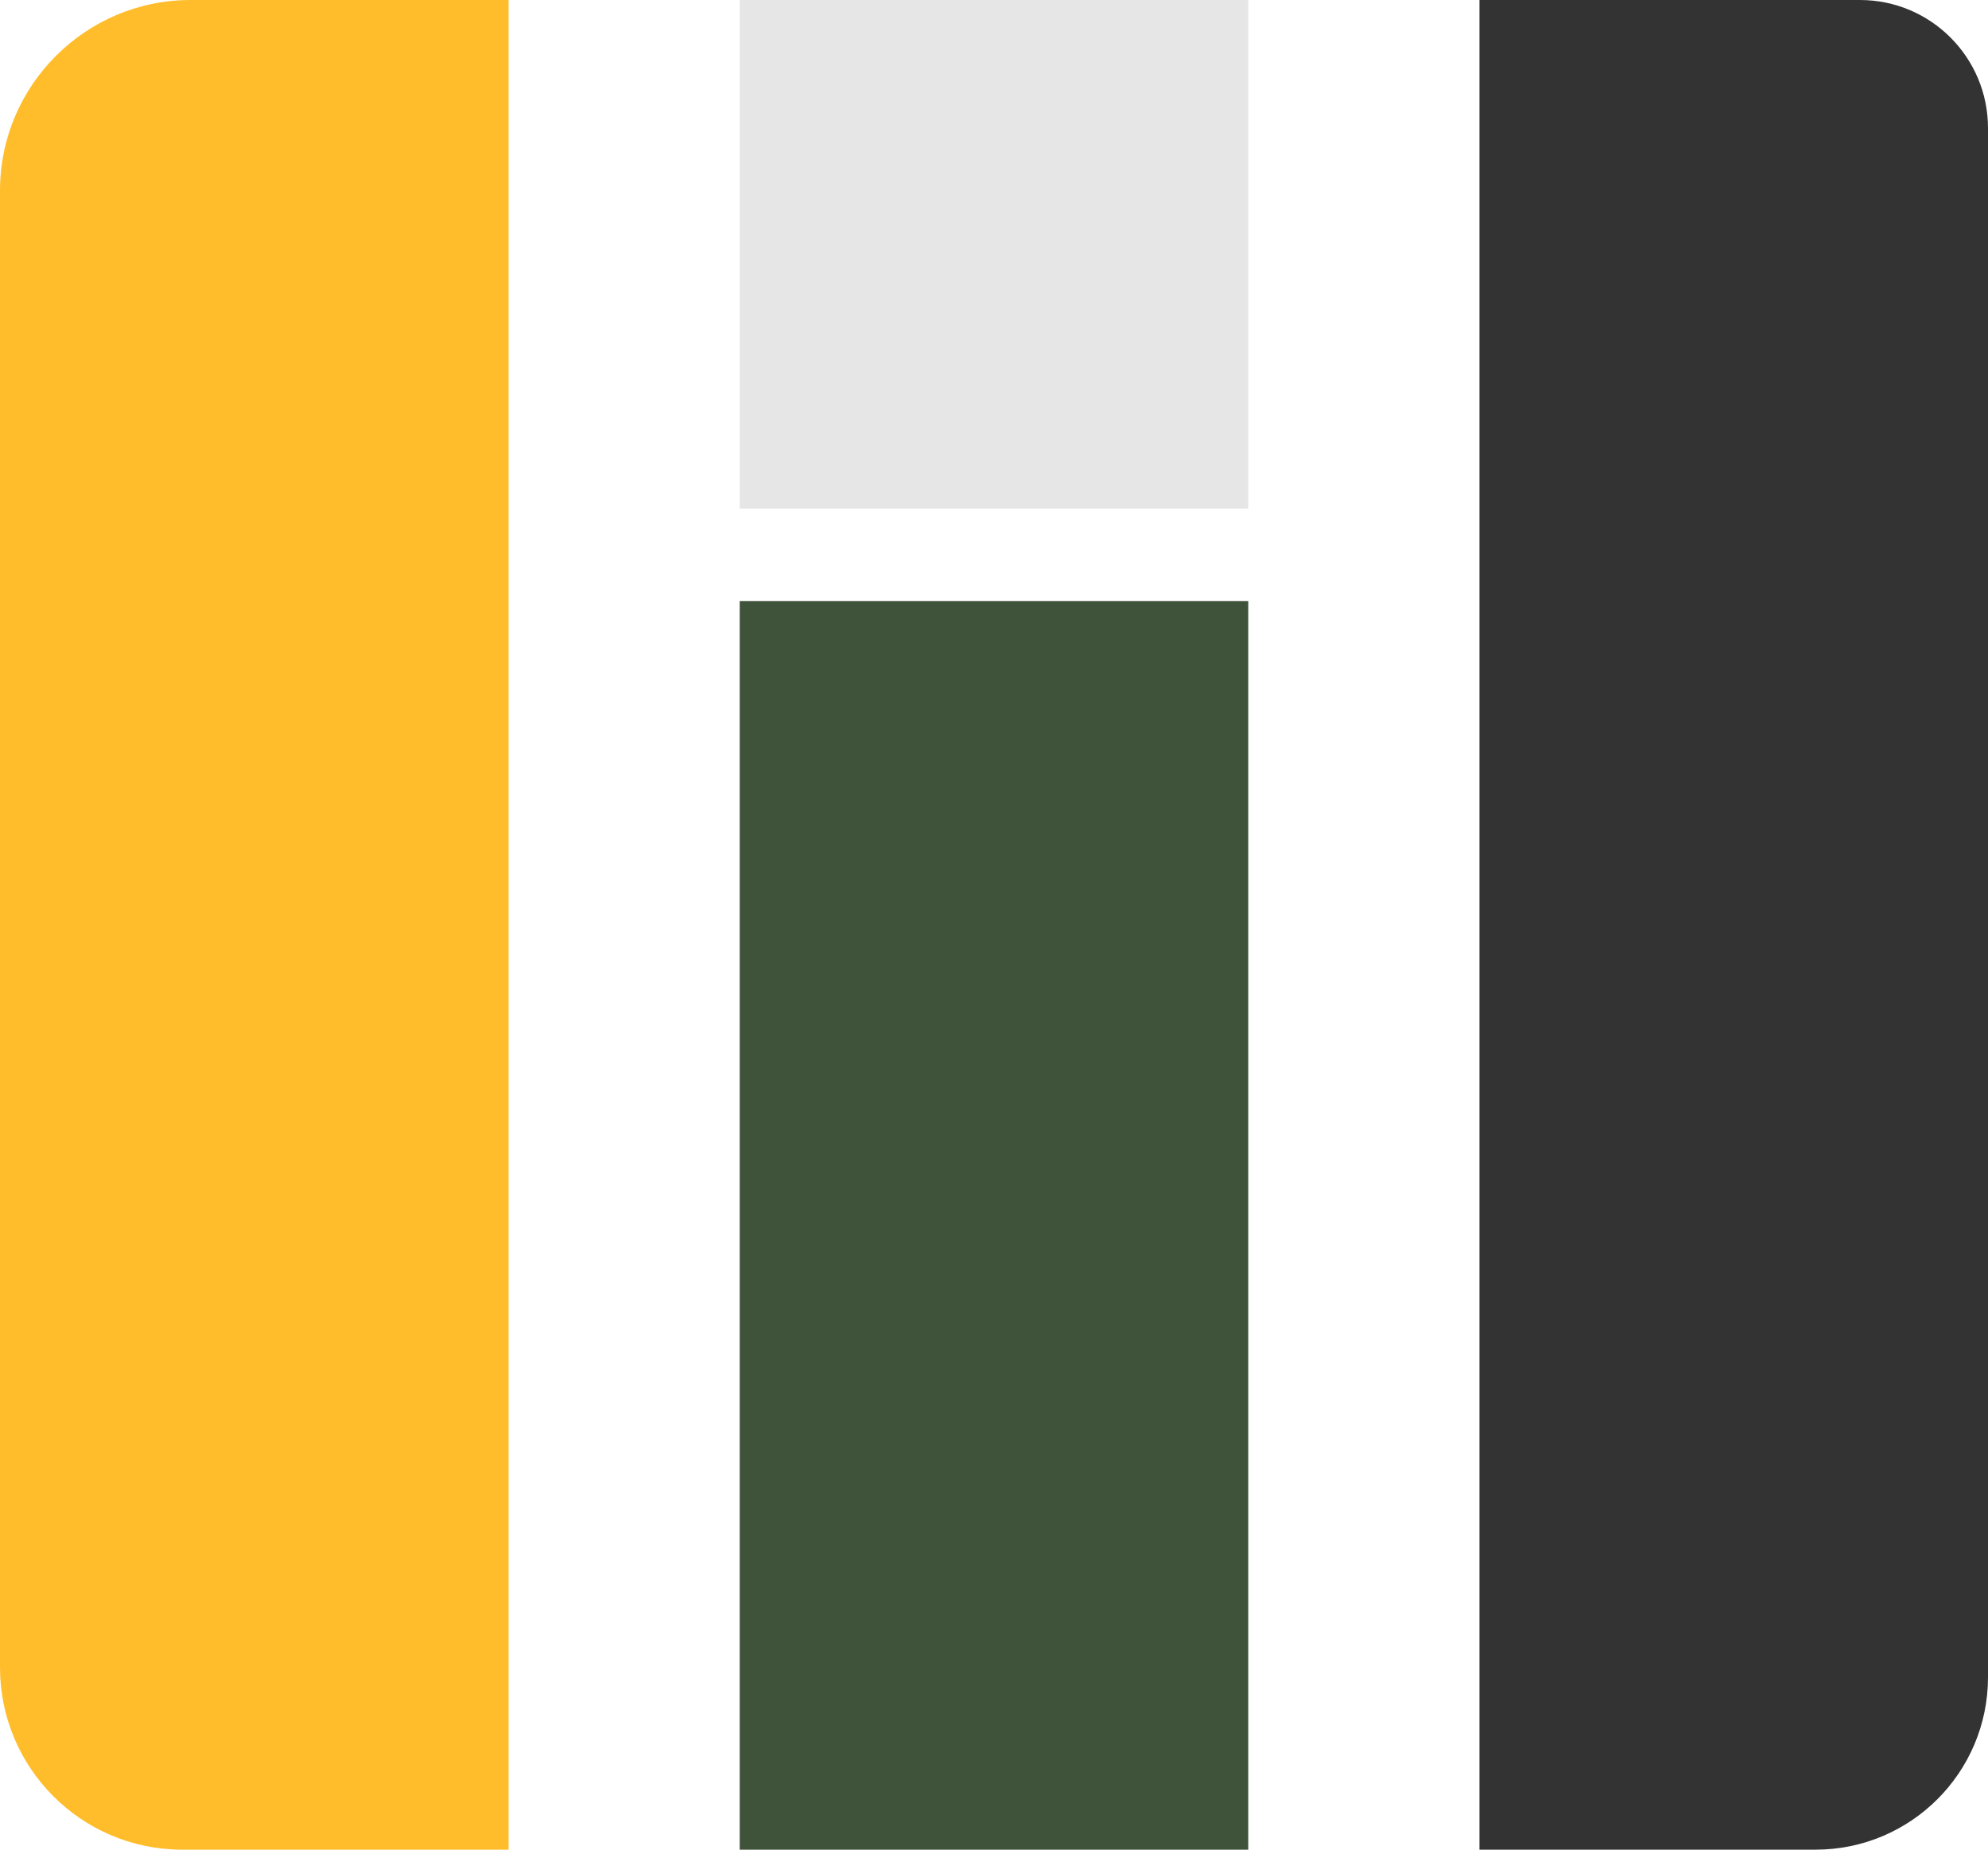
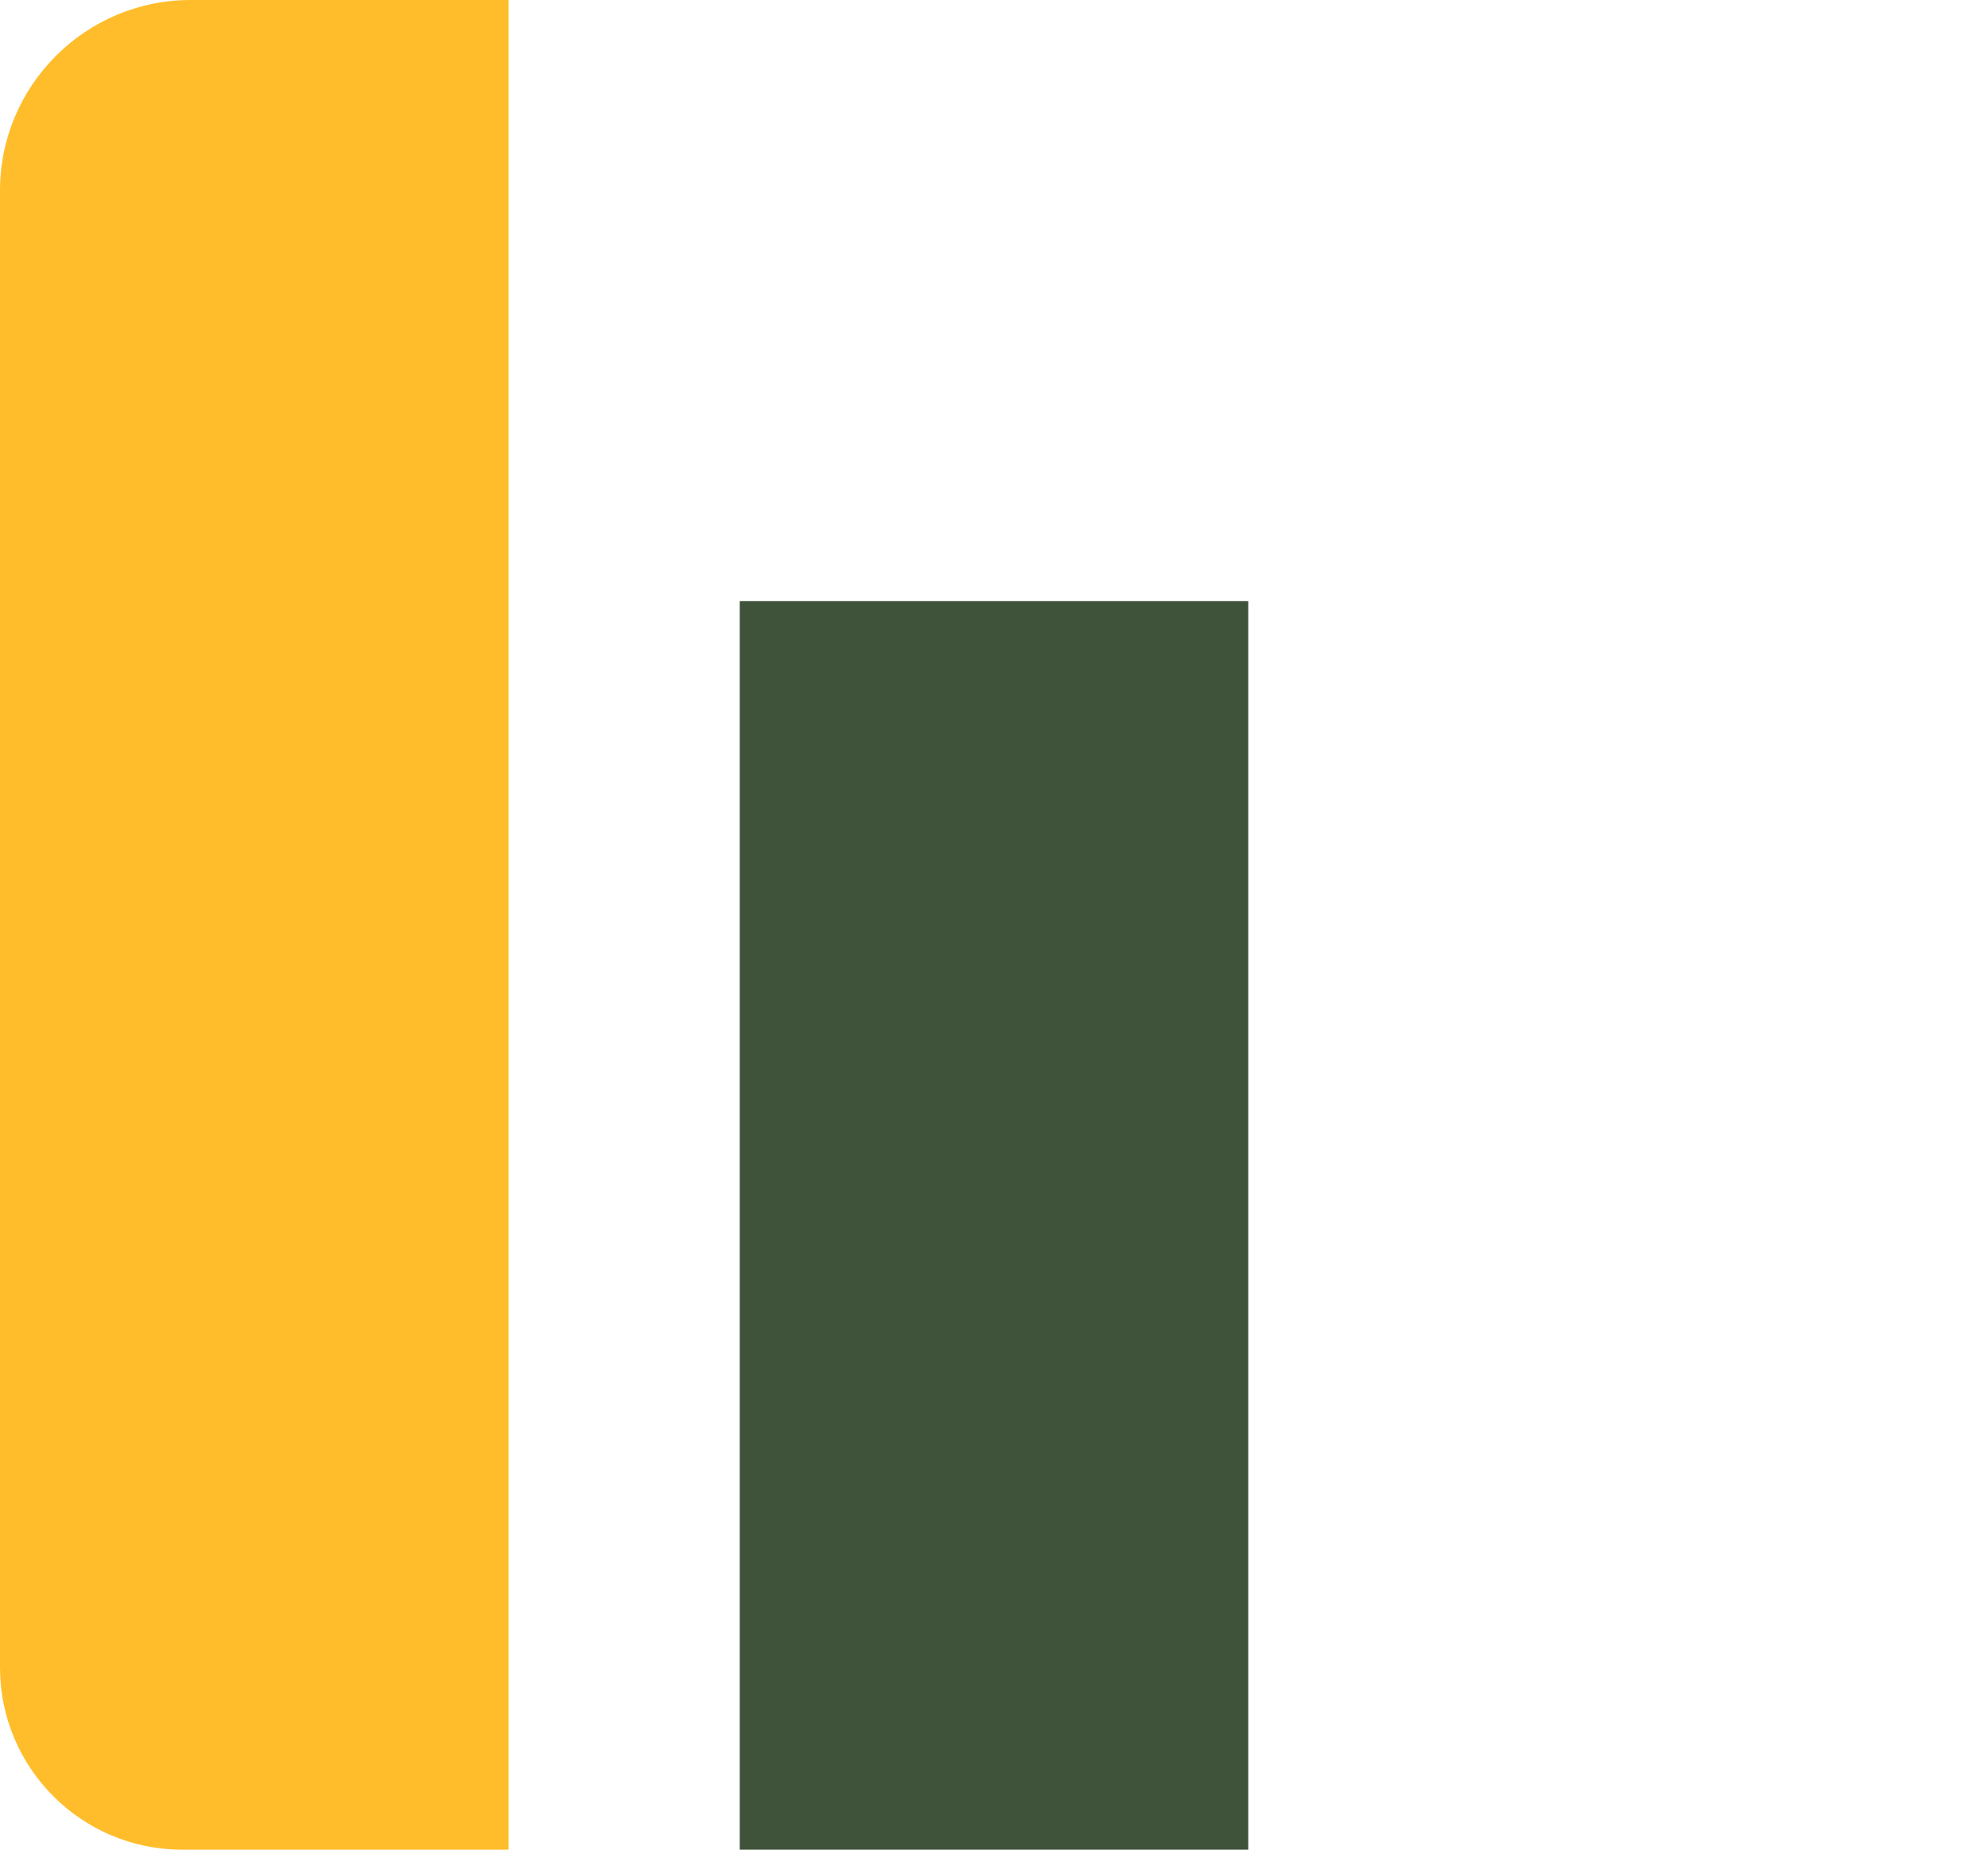
<svg xmlns="http://www.w3.org/2000/svg" id="Layer_2" viewBox="0 0 43 40">
  <defs>
    <style>.cls-1{fill:#3f523a;}.cls-2{fill:#333;}.cls-3{fill:#e6e6e6;}.cls-4{fill:#ffbd2b;}</style>
  </defs>
  <g id="Layer_1-2">
    <path class="cls-4" d="M4.12,0h6.88V40H3.94c-2.18,0-3.94-1.77-3.94-3.94V4.12C0,1.85,1.85,0,4.12,0Z" />
-     <path class="cls-2" d="M32,0h8.23c1.53,0,2.77,1.24,2.77,2.77V36.27c0,2.06-1.67,3.73-3.73,3.73h-7.27V0h0Z" />
    <rect class="cls-1" x="16" y="13" width="11" height="27" />
-     <rect class="cls-3" x="16" width="11" height="11" />
  </g>
</svg>